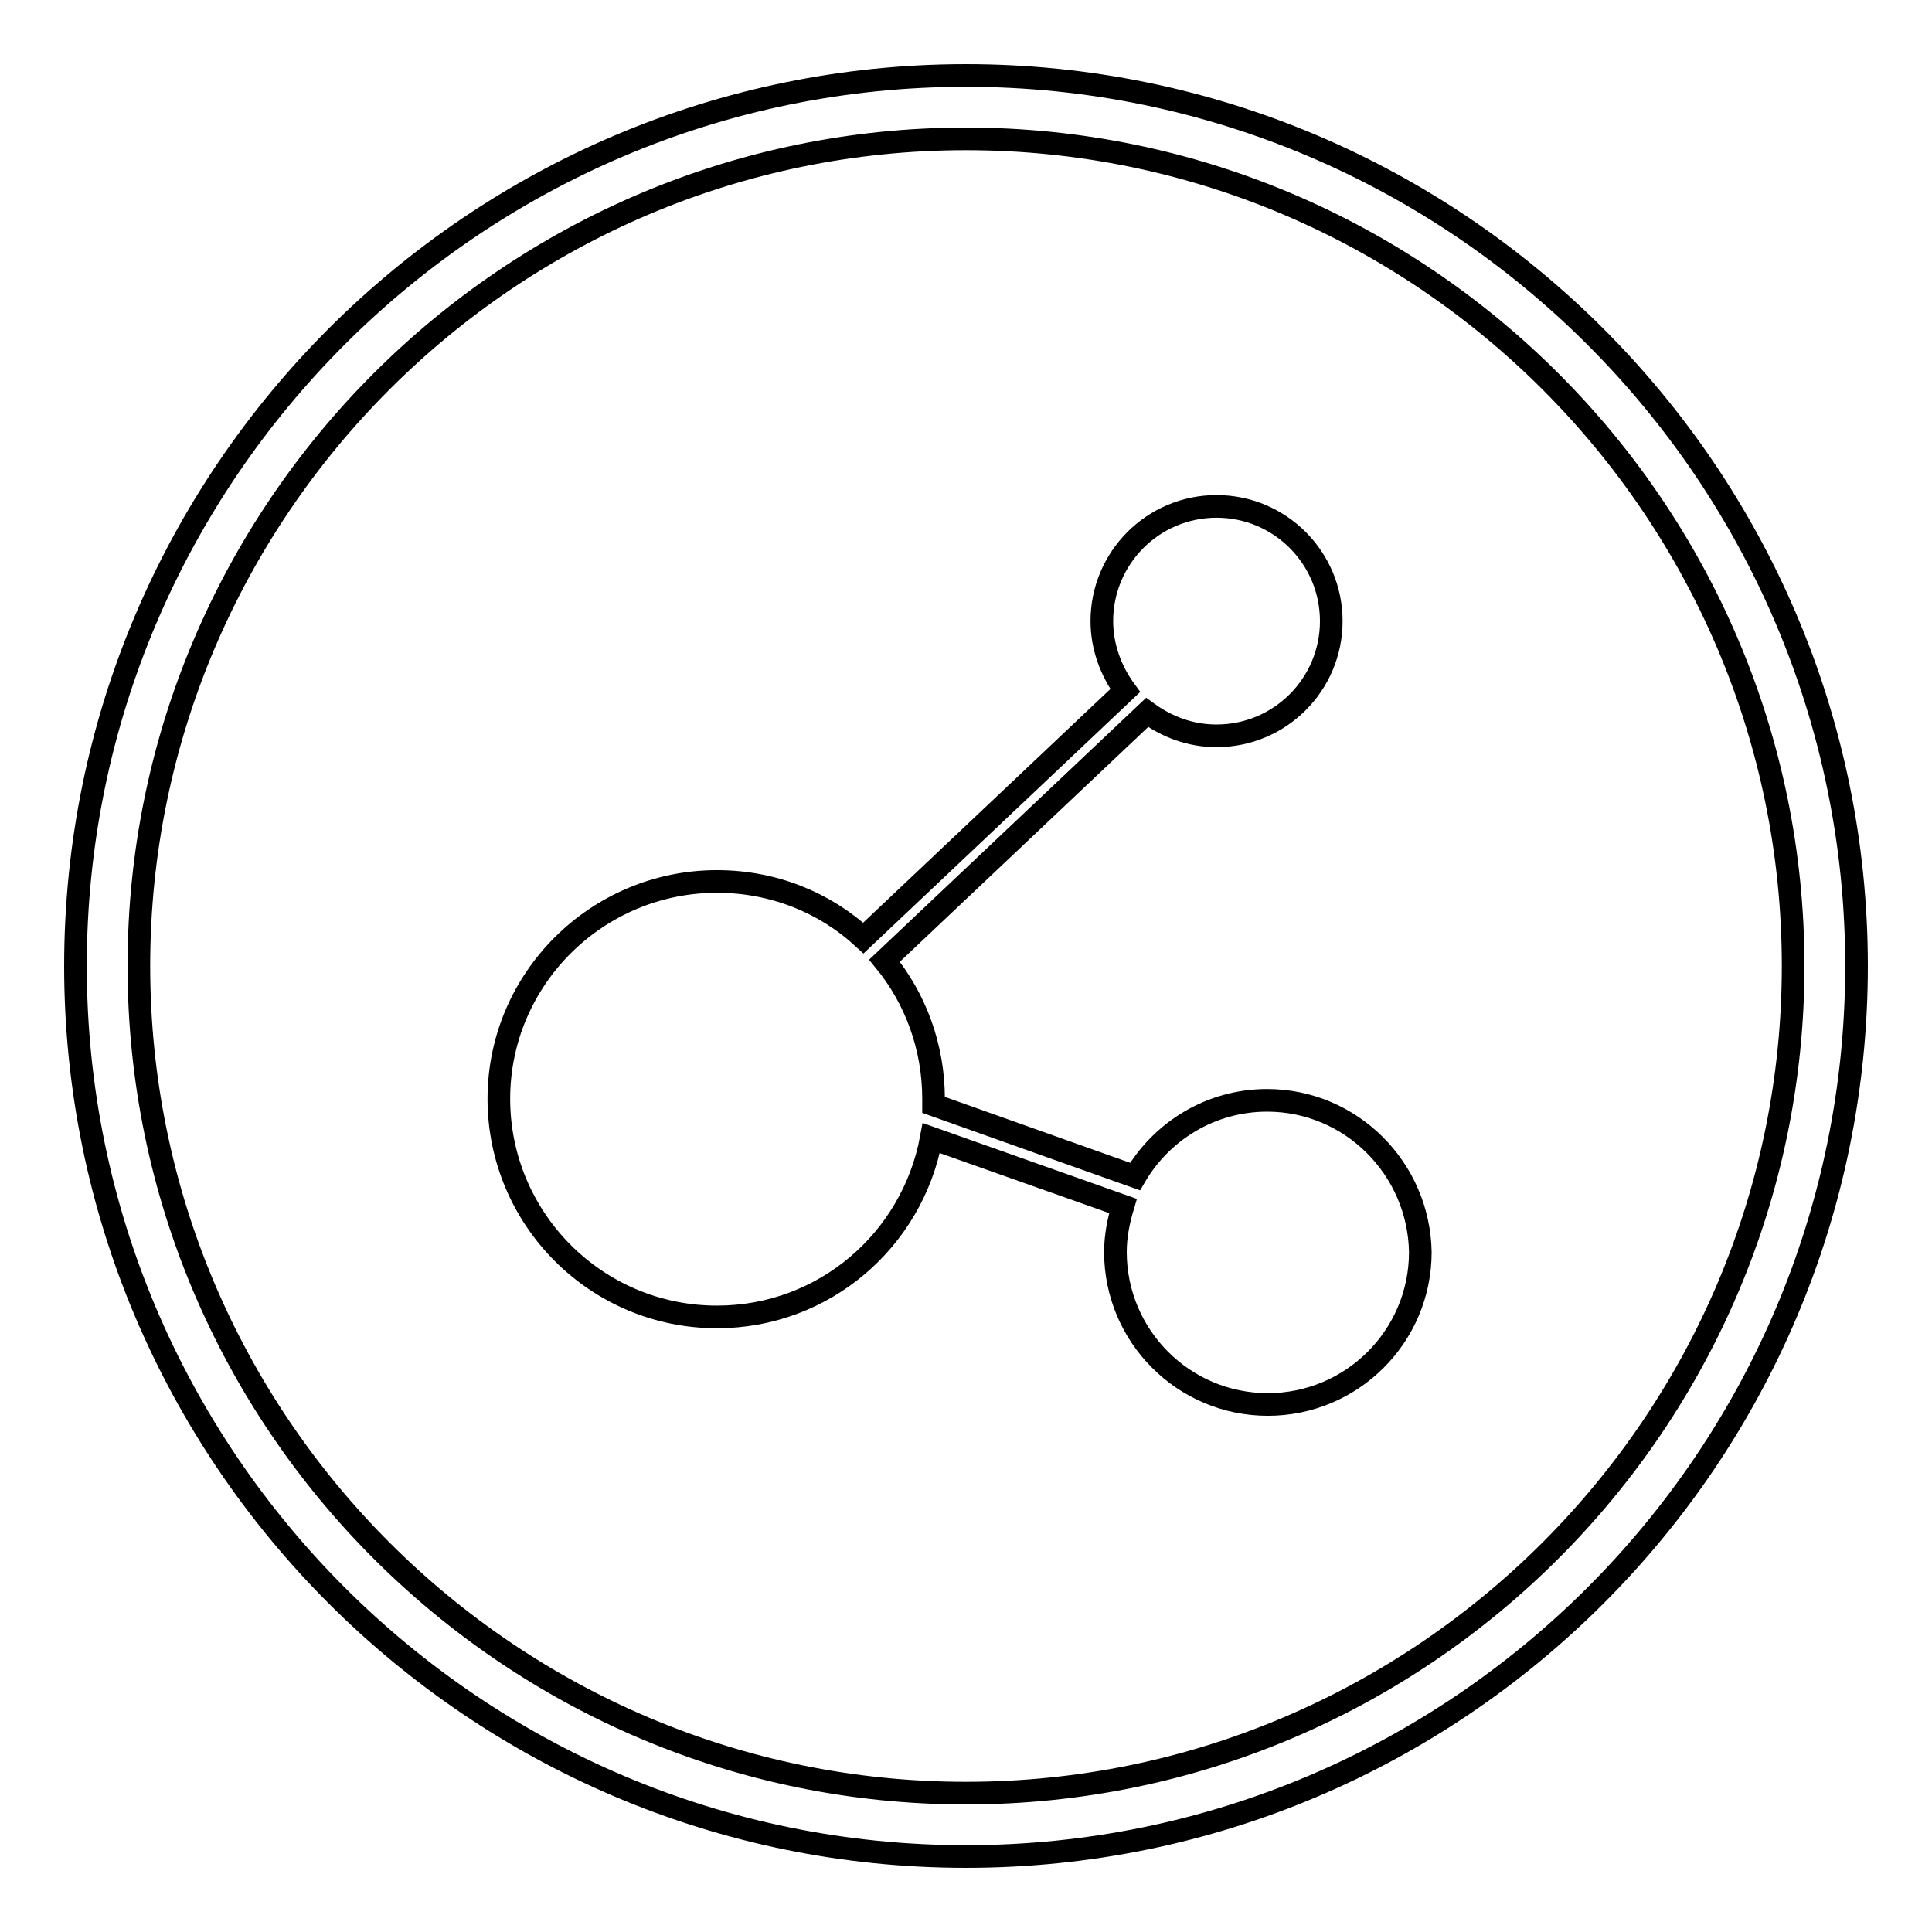
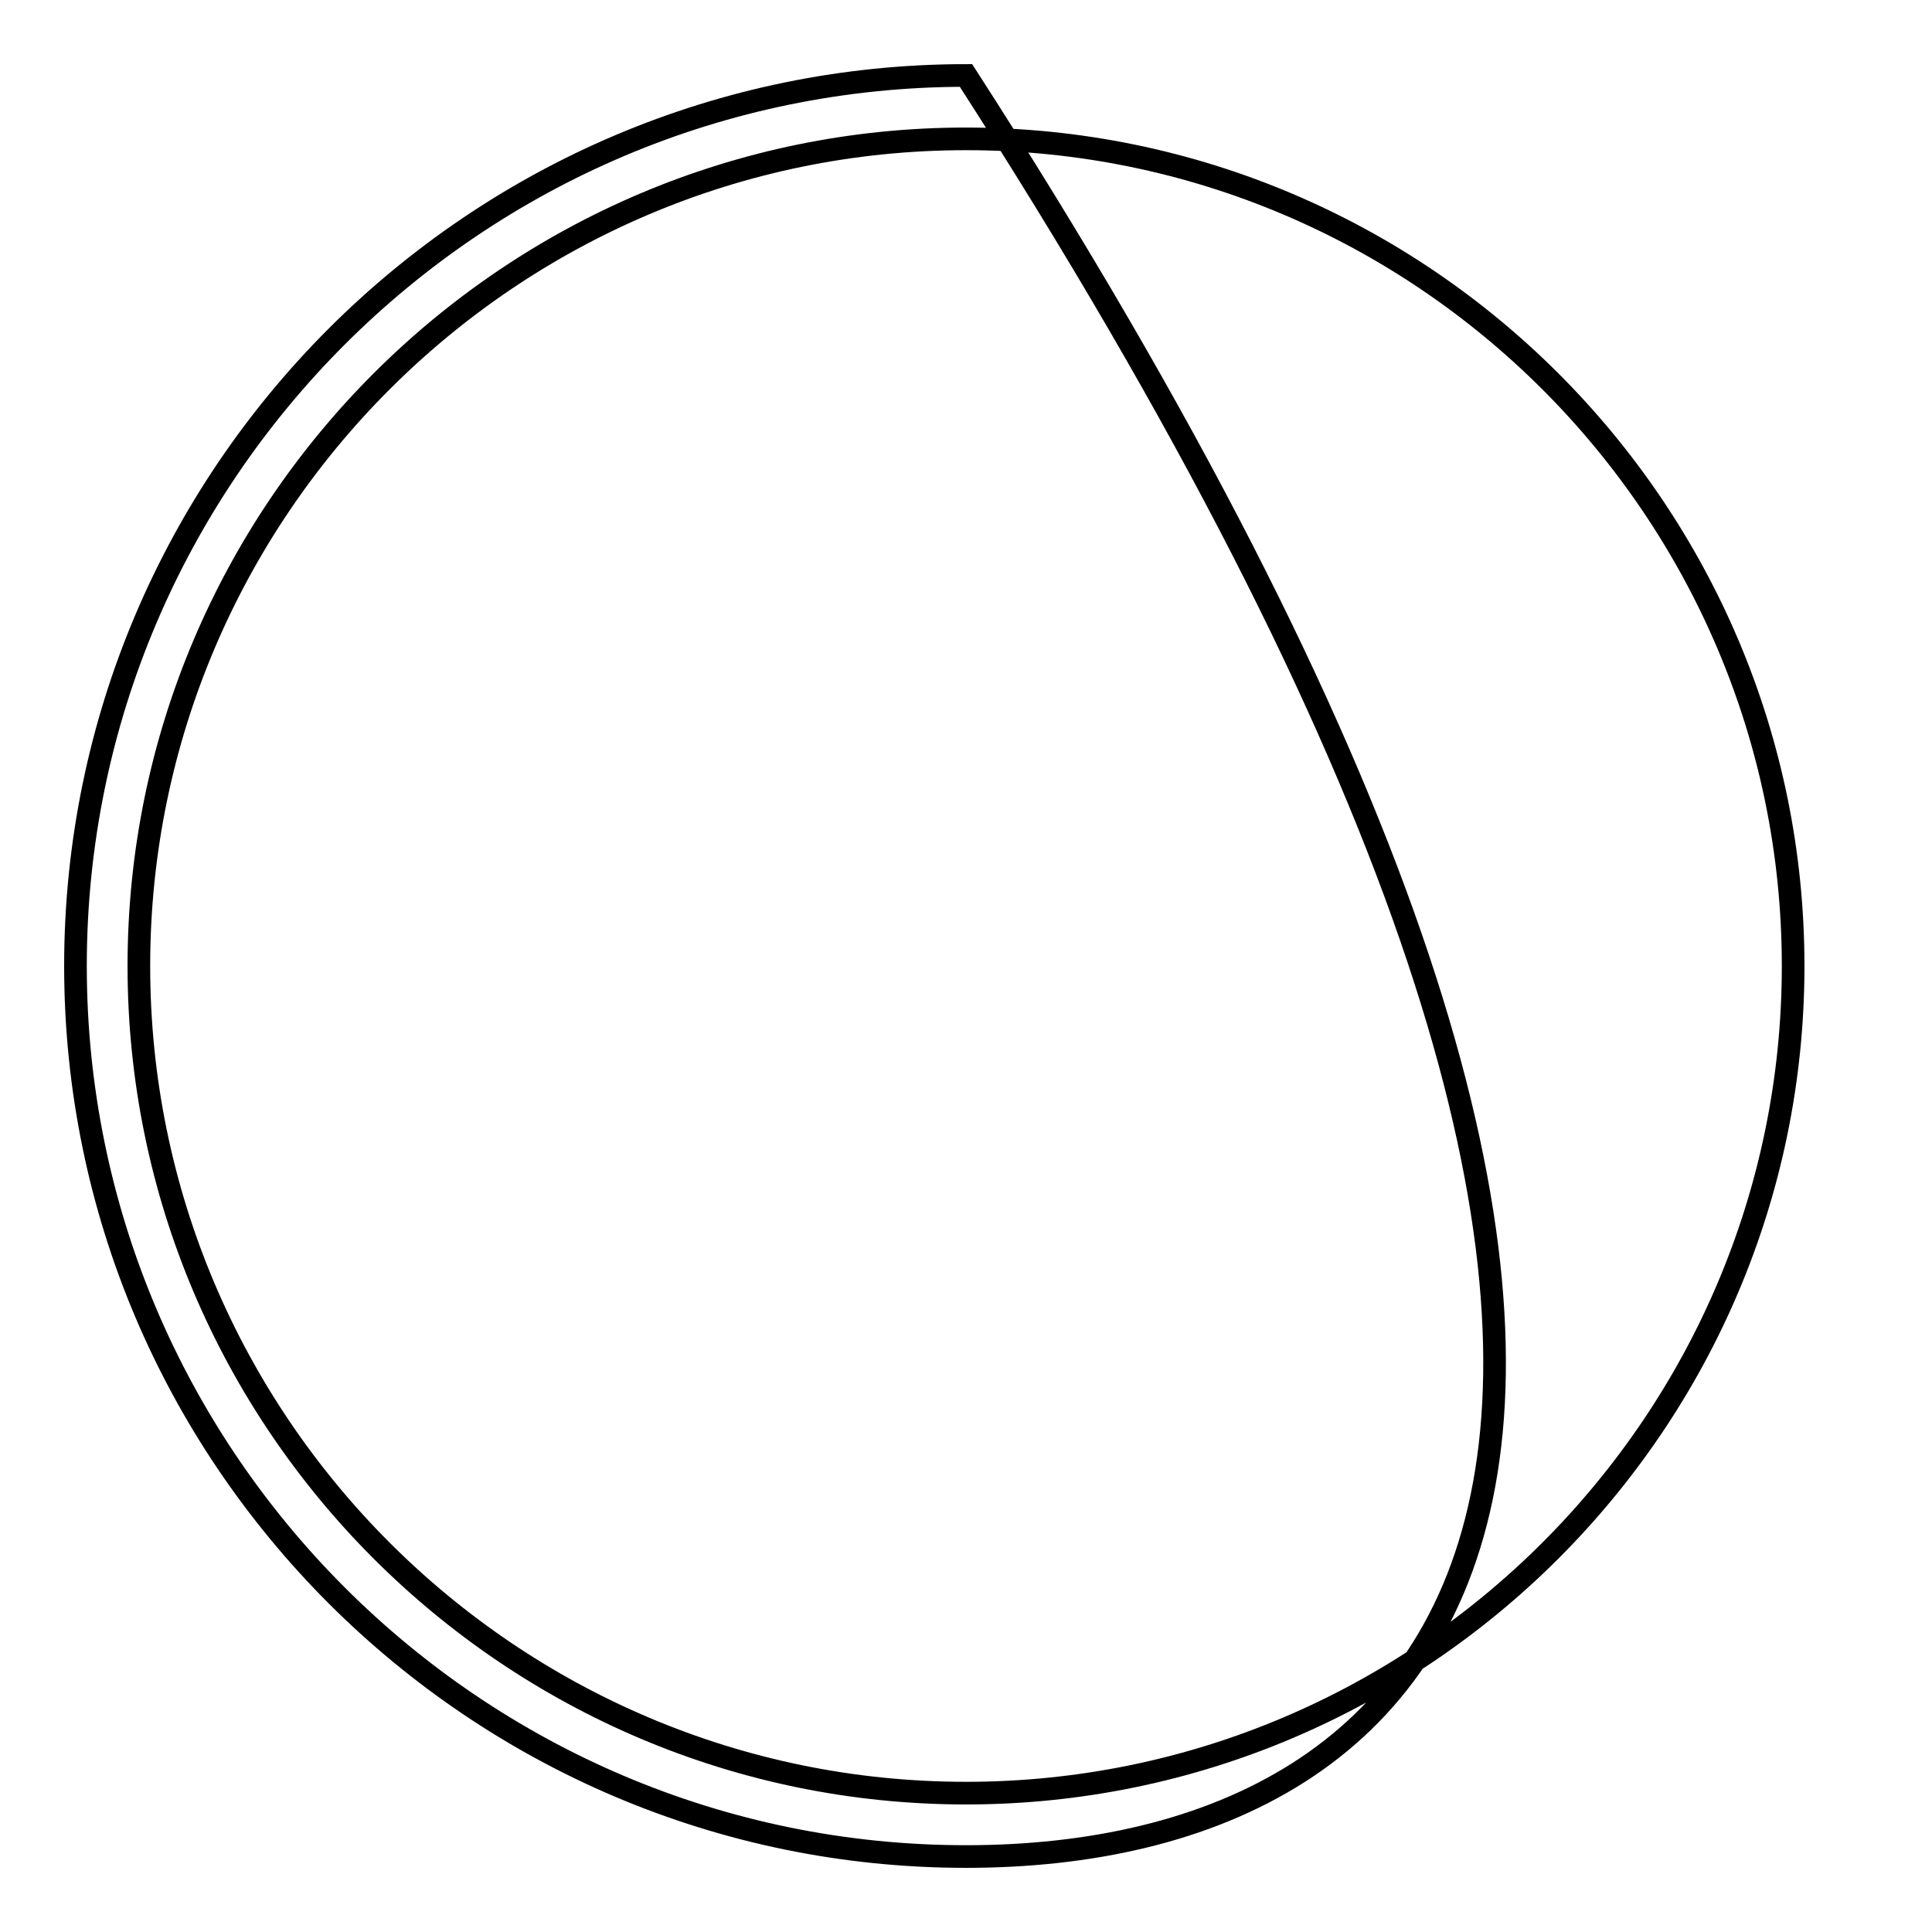
<svg xmlns="http://www.w3.org/2000/svg" version="1.1" x="0px" y="0px" viewBox="0 0 256 256" enable-background="new 0 0 256 256" xml:space="preserve">
  <g>
    <g>
-       <path stroke-width="3" fill-opacity="0" stroke="#000000" d="M128,246c-65,0-118-52.9-118-118C10,62.9,63,10,128,10c65,0,118,52.9,118,118C246,193.1,193.1,246,128,246z M128,18.4C67.6,18.4,18.4,67.6,18.4,128c0,60.4,49.2,109.6,109.6,109.6c60.4,0,109.6-49.2,109.6-109.6C237.6,67.6,188.4,18.4,128,18.4z" />
-       <path stroke-width="3" fill-opacity="0" stroke="#000000" d="M167.9,145.8c-7.5,0-14,4.1-17.5,10.1l-26.7-9.5c0-0.3,0-0.6,0-0.8c0-6.9-2.4-13.3-6.5-18.3L152,94.4c2.6,1.9,5.7,3.1,9.2,3.1c8.4,0,15.2-6.8,15.2-15.2c0-8.4-6.8-15.2-15.2-15.2c-8.4,0-15.2,6.8-15.2,15.2c0,3.4,1.2,6.6,3.1,9.2l-34.7,32.8c-5.1-4.7-11.9-7.5-19.4-7.5c-15.9,0-28.9,12.9-28.9,28.8s12.9,28.9,28.9,28.9c14.2,0,25.9-10.2,28.4-23.7l25.4,9c-0.6,2-1,4-1,6.1c0,11.1,9,20.2,20.2,20.2c11.1,0,20.2-9,20.2-20.2C188,154.8,179,145.8,167.9,145.8z" />
+       <path stroke-width="3" fill-opacity="0" stroke="#000000" d="M128,246c-65,0-118-52.9-118-118C10,62.9,63,10,128,10C246,193.1,193.1,246,128,246z M128,18.4C67.6,18.4,18.4,67.6,18.4,128c0,60.4,49.2,109.6,109.6,109.6c60.4,0,109.6-49.2,109.6-109.6C237.6,67.6,188.4,18.4,128,18.4z" />
    </g>
  </g>
</svg>